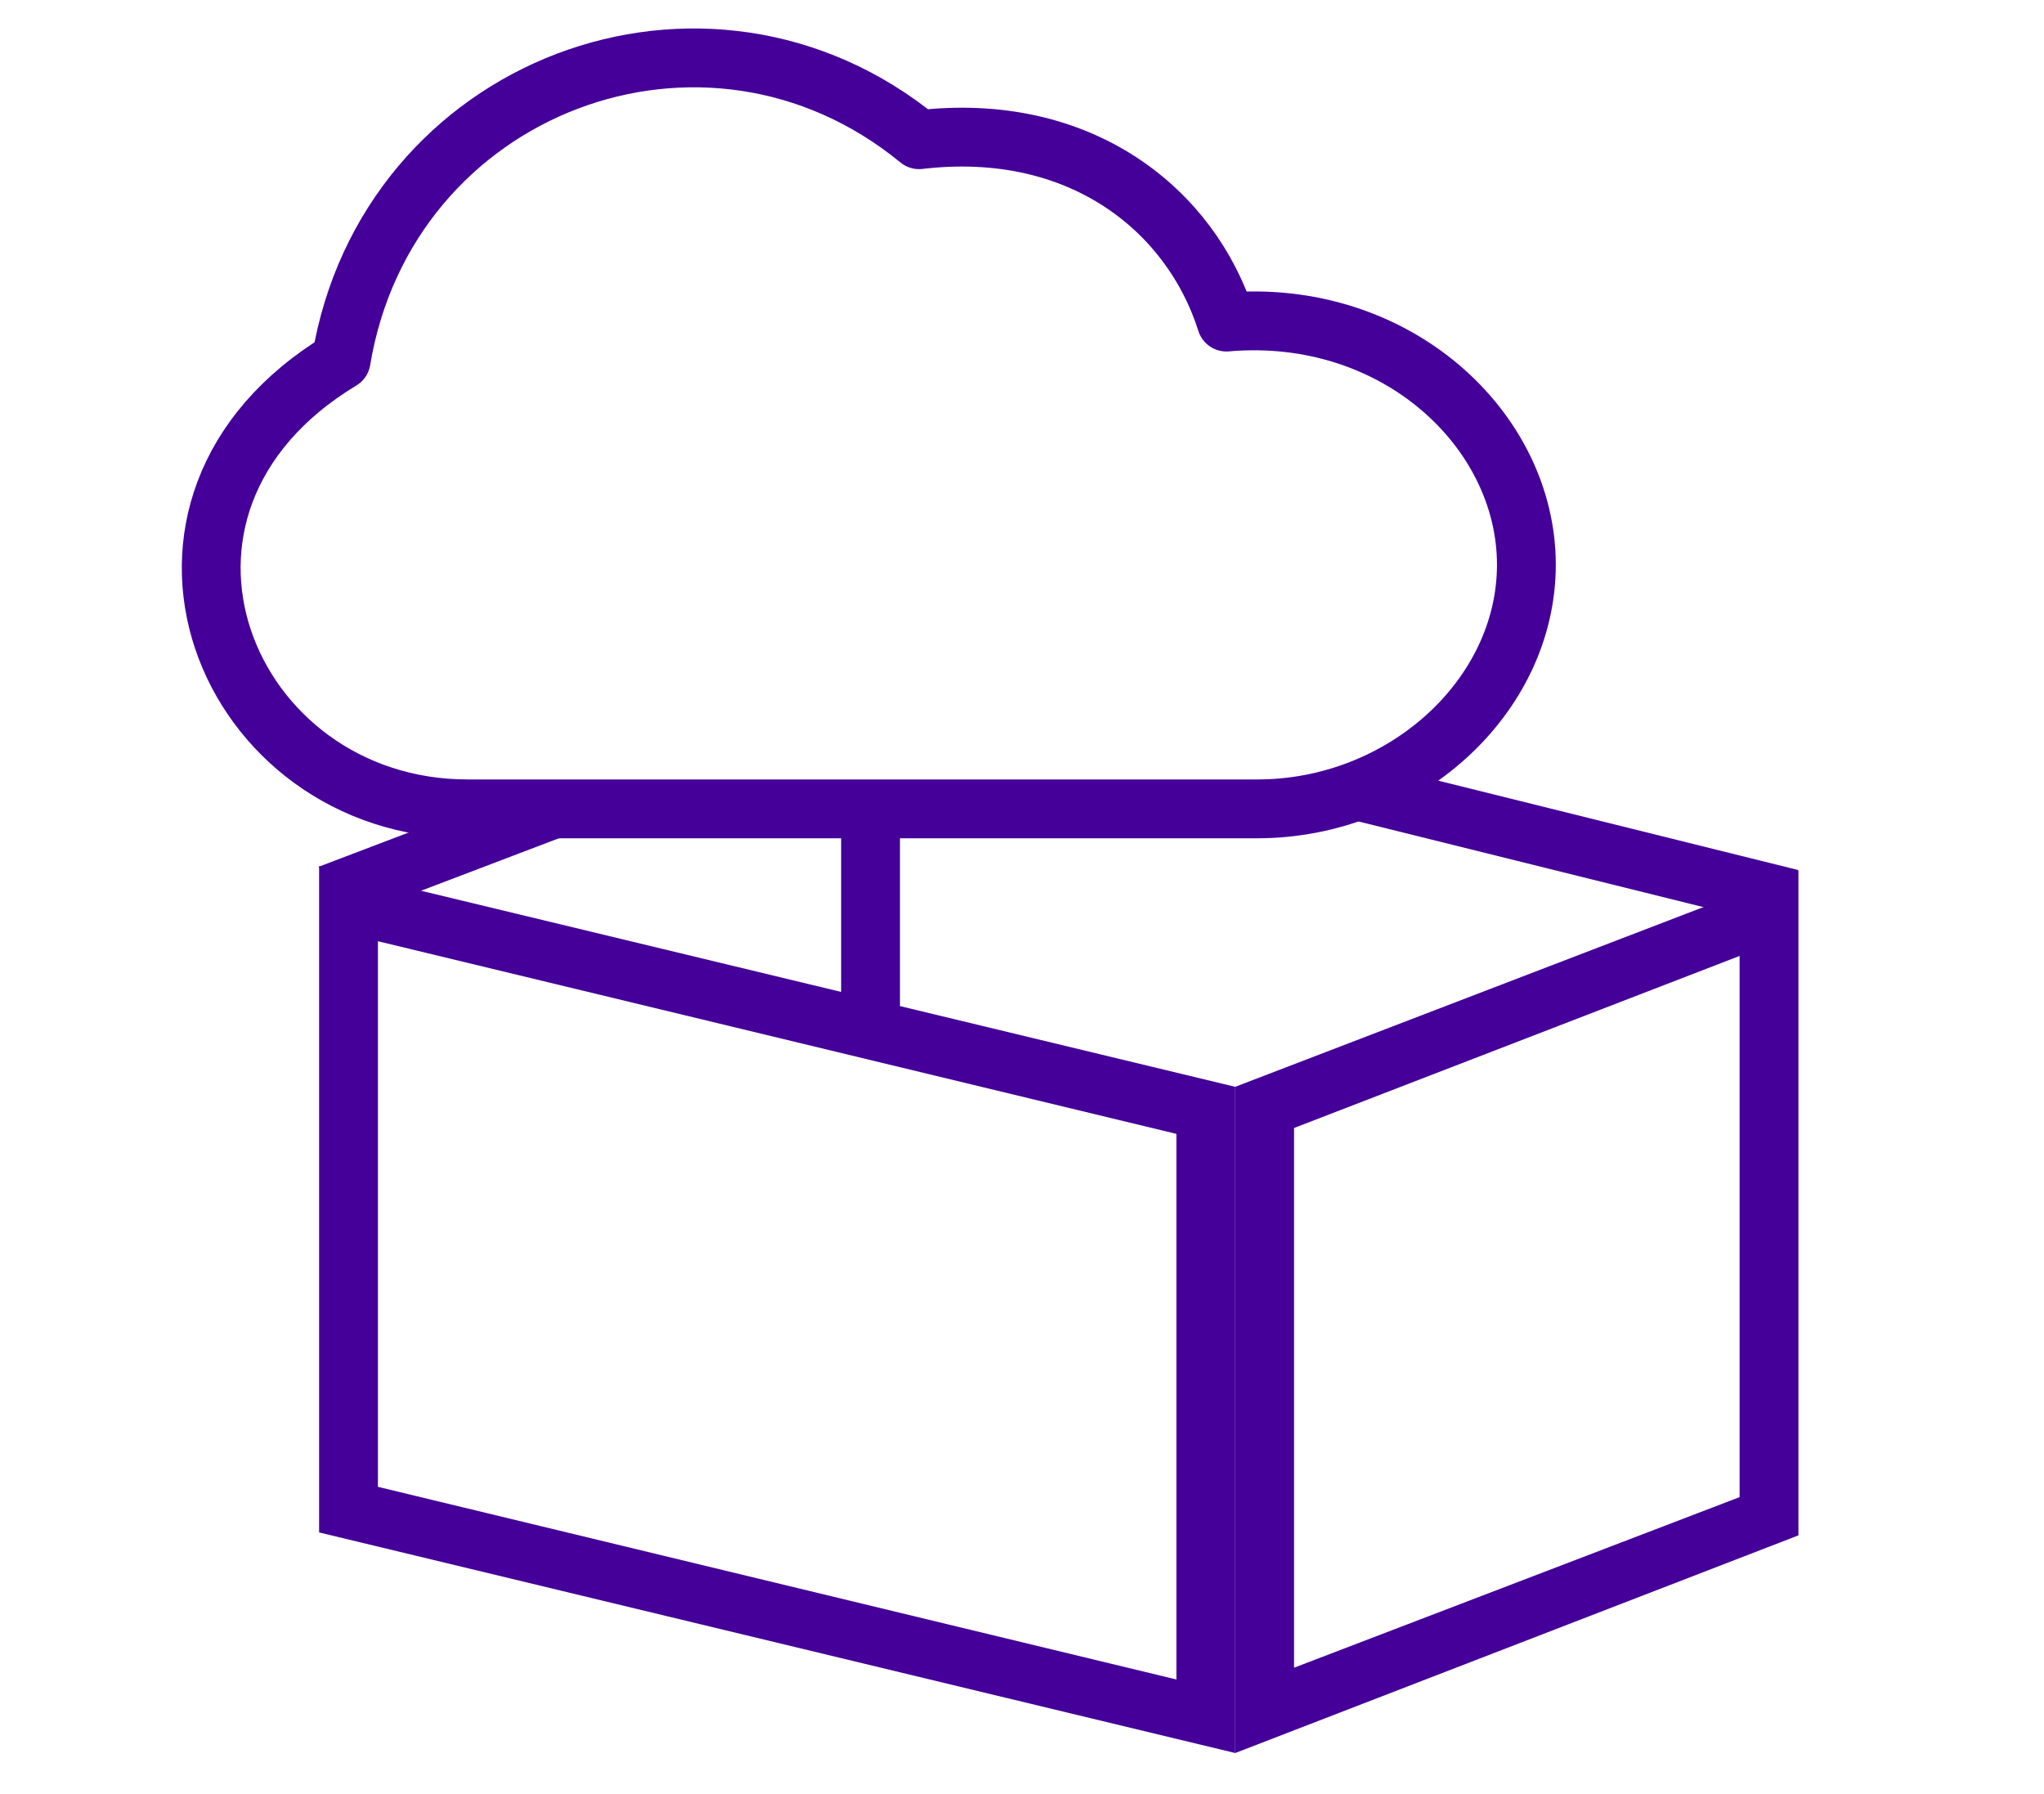
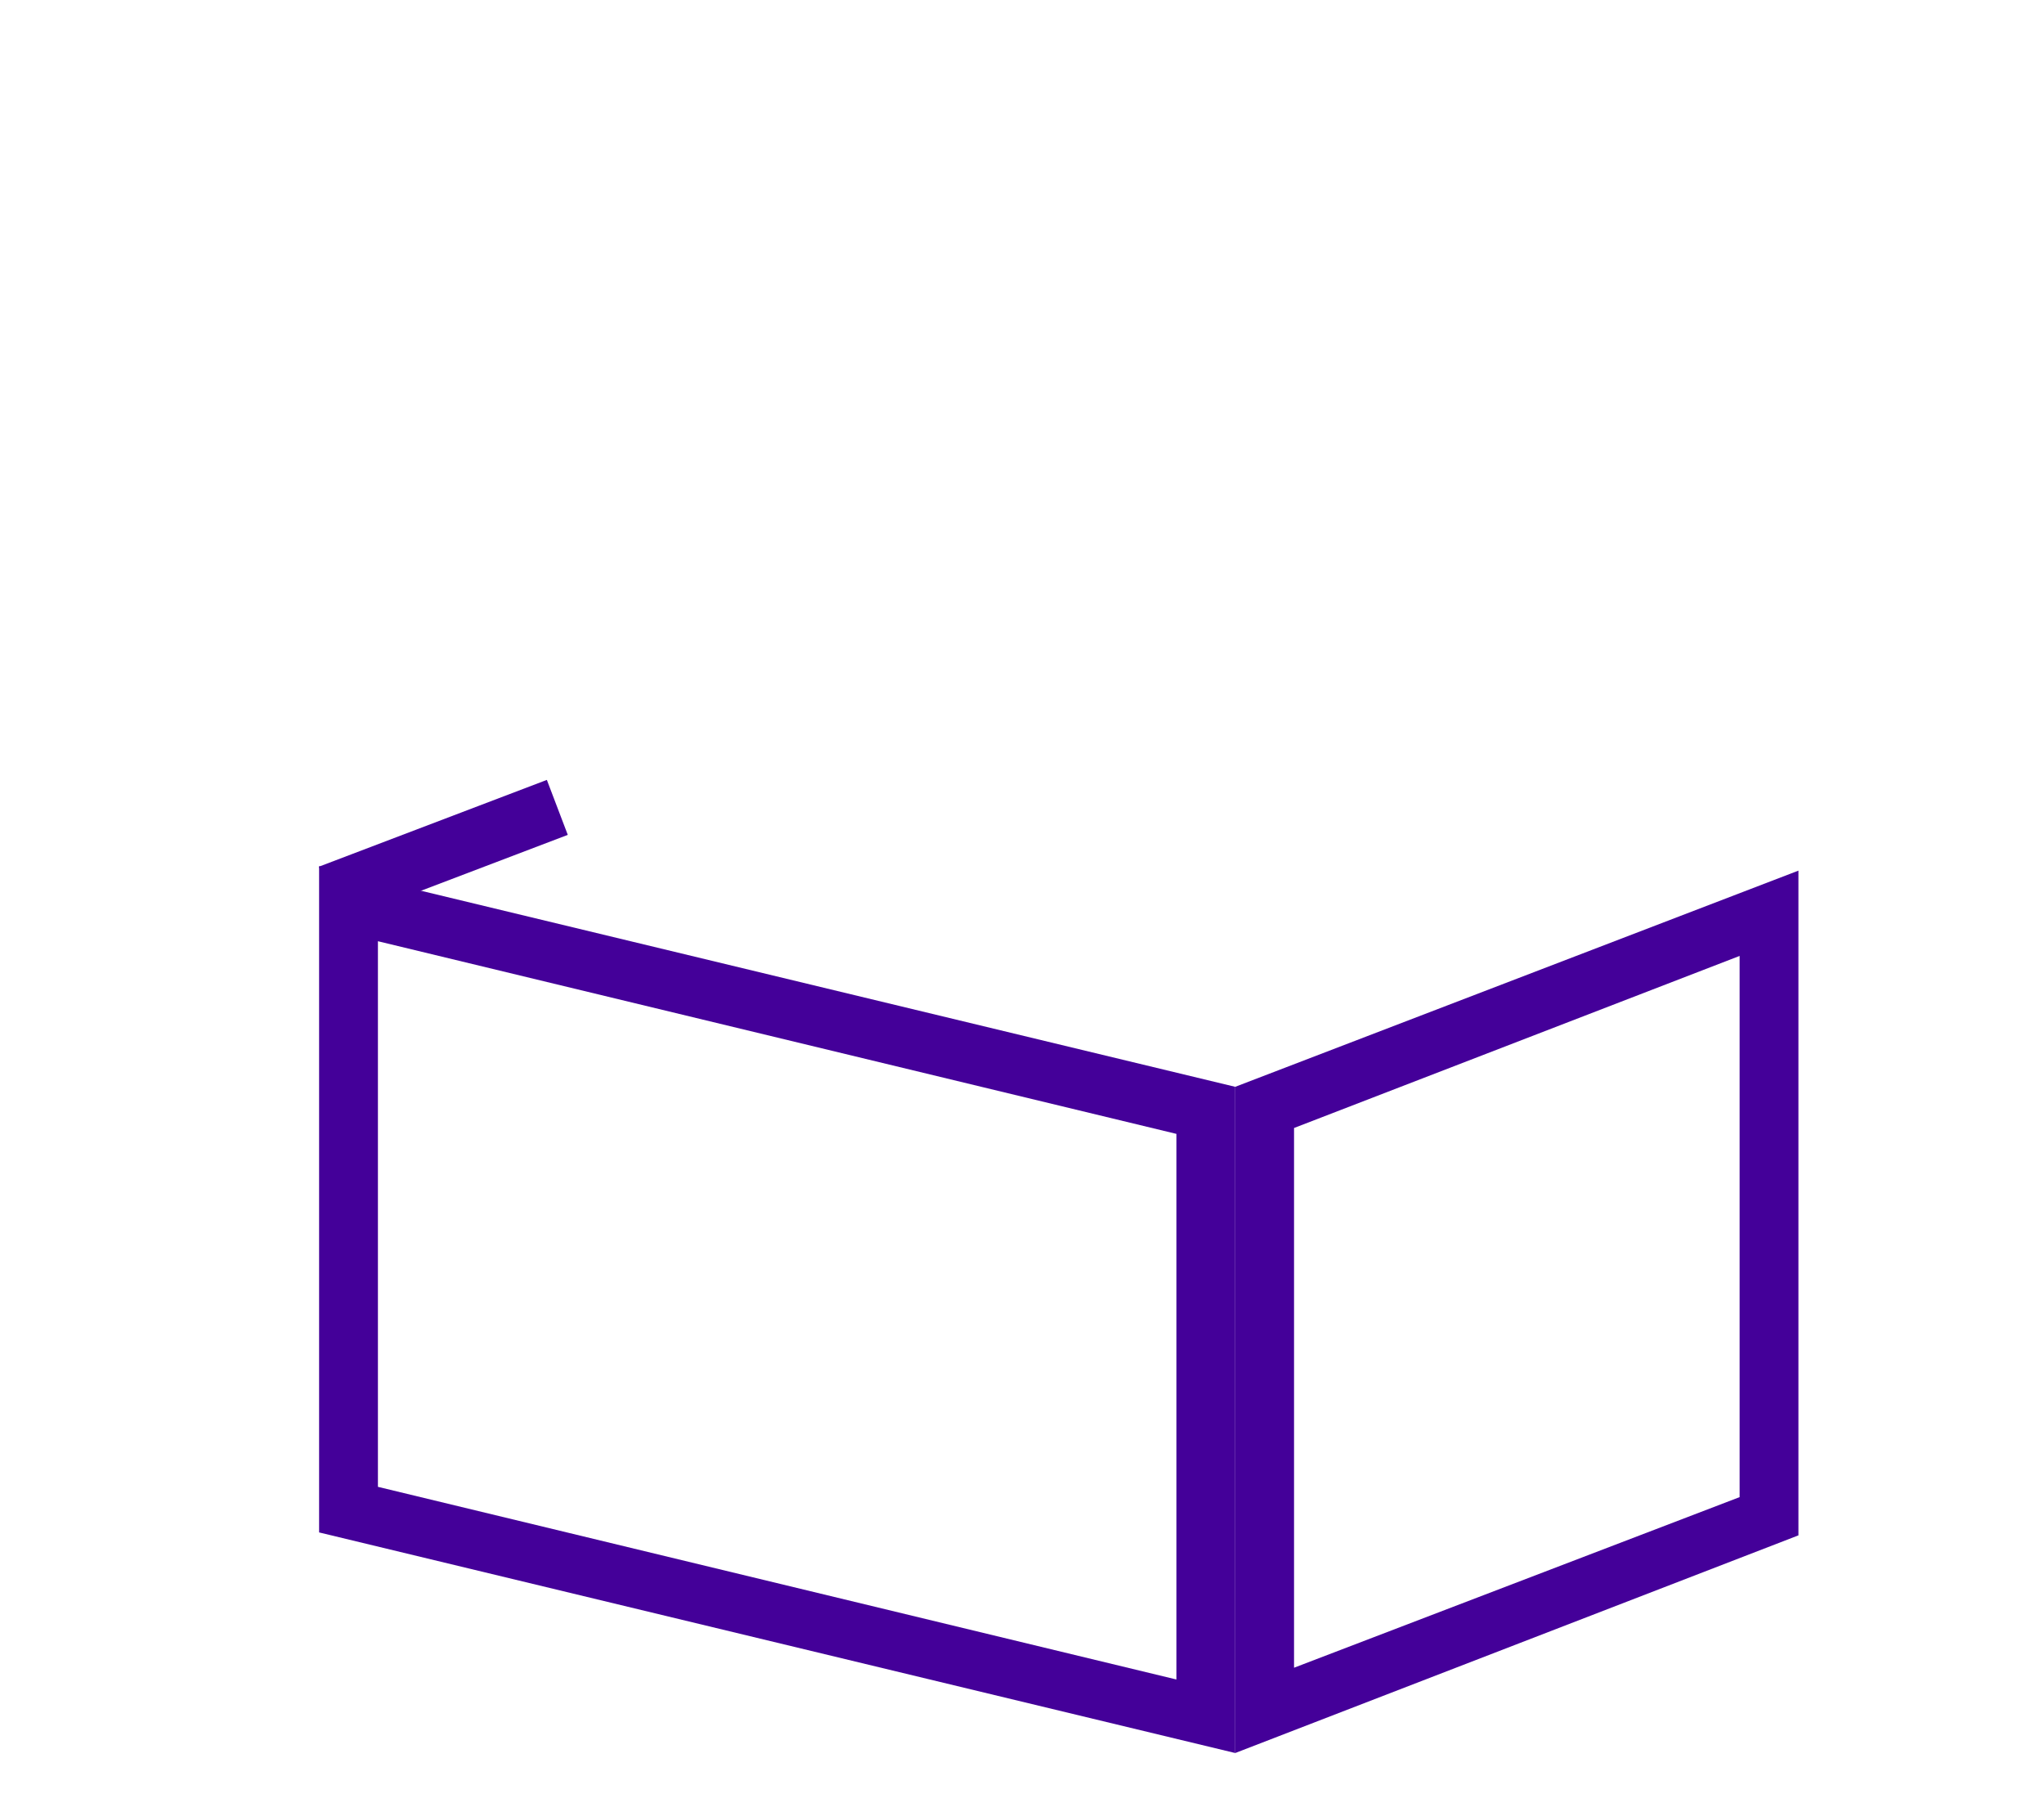
<svg xmlns="http://www.w3.org/2000/svg" version="1.1" id="Layer_1" x="0px" y="0px" viewBox="0 0 139 122" style="enable-background:new 0 0 139 122;" xml:space="preserve">
  <style type="text/css">
	.st0{fill:#440099;}
	.st1{fill:none;stroke:#440099;stroke-width:4;stroke-miterlimit:10;}
	.st2{fill:none;stroke:#440099;stroke-width:4;stroke-linejoin:round;}
</style>
  <title>icon-layers</title>
  <desc>Created with Sketch.</desc>
  <g>
    <path class="st0" d="M25.7,64L80,77.1v37.1l-54.3-13.1V64 M21.7,58.9v45.3l62.3,15V73.9L21.7,58.9L21.7,58.9z" />
  </g>
  <g>
    <path class="st0" d="M118.3,65v36.8L88,113.4V76.7L118.3,65 M122.3,59.2L84,73.9v45.3l38.3-14.8V59.2L122.3,59.2z" />
  </g>
-   <line class="st1" x1="92.8" y1="53.9" x2="121.8" y2="61.1" />
  <line class="st1" x1="22.4" y1="60.8" x2="37.9" y2="54.9" />
  <g id="Icons">
    <g id="new-icons" transform="translate(-2057, -8547)">
      <g id="icon-cloud" transform="translate(2059, 8549)">
-         <path id="Shape" class="st2" d="M81.4,19.9c-2.4-7.6-9.9-13.7-20.9-12.4C46-4.4,24.3,3.8,21.2,22.5C4.8,32.4,13.3,53,29.8,53     h53.7c9.9,0,18.3-7.6,18.3-16.6C101.8,27.2,92.9,18.9,81.4,19.9L81.4,19.9z" />
-       </g>
+         </g>
    </g>
  </g>
-   <line class="st1" x1="59.2" y1="55" x2="59.2" y2="69.7" />
</svg>